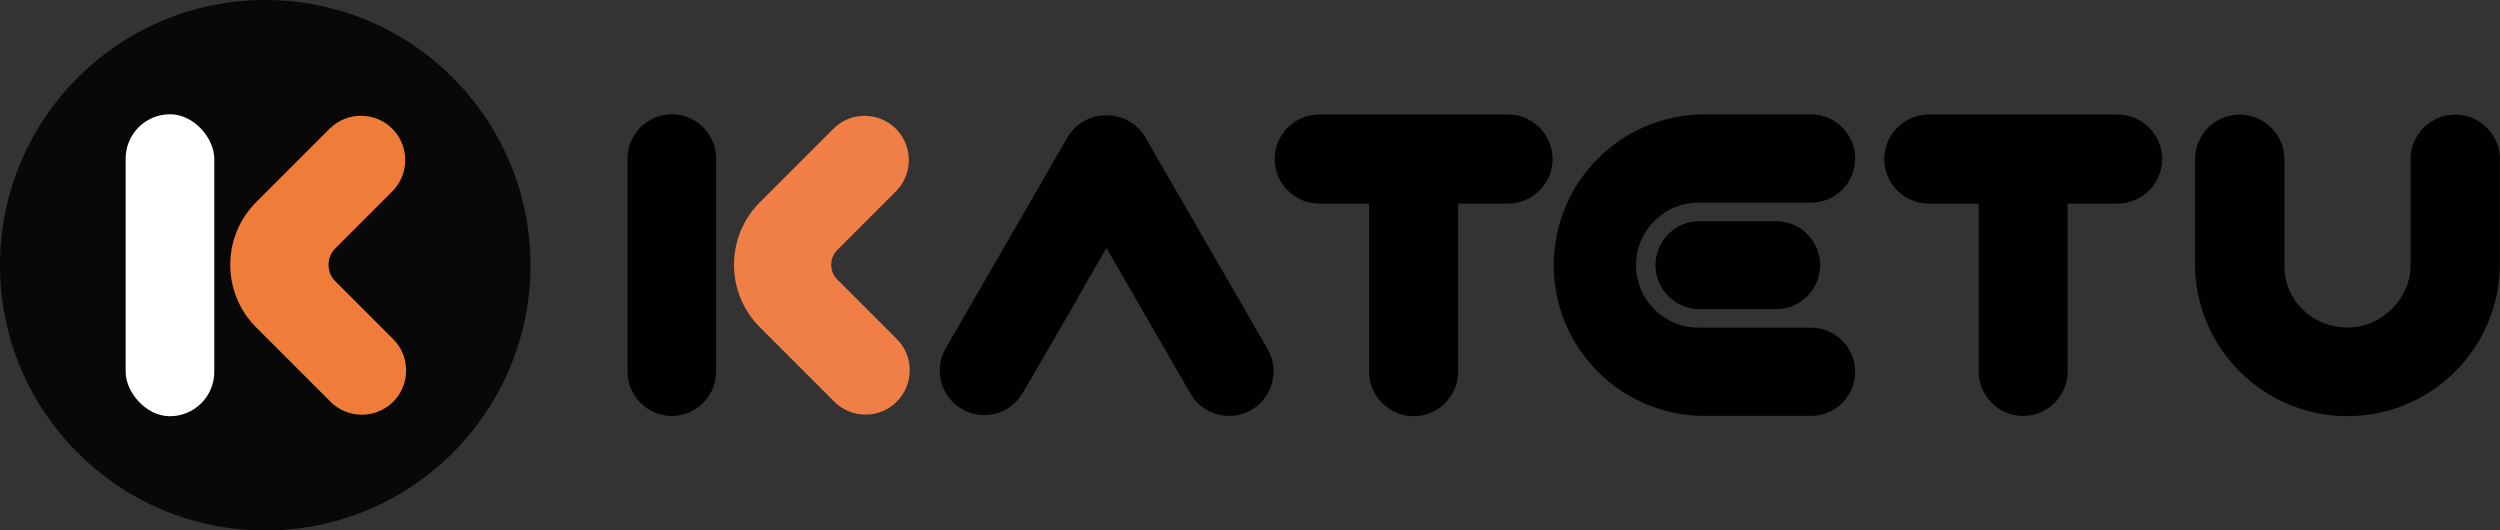
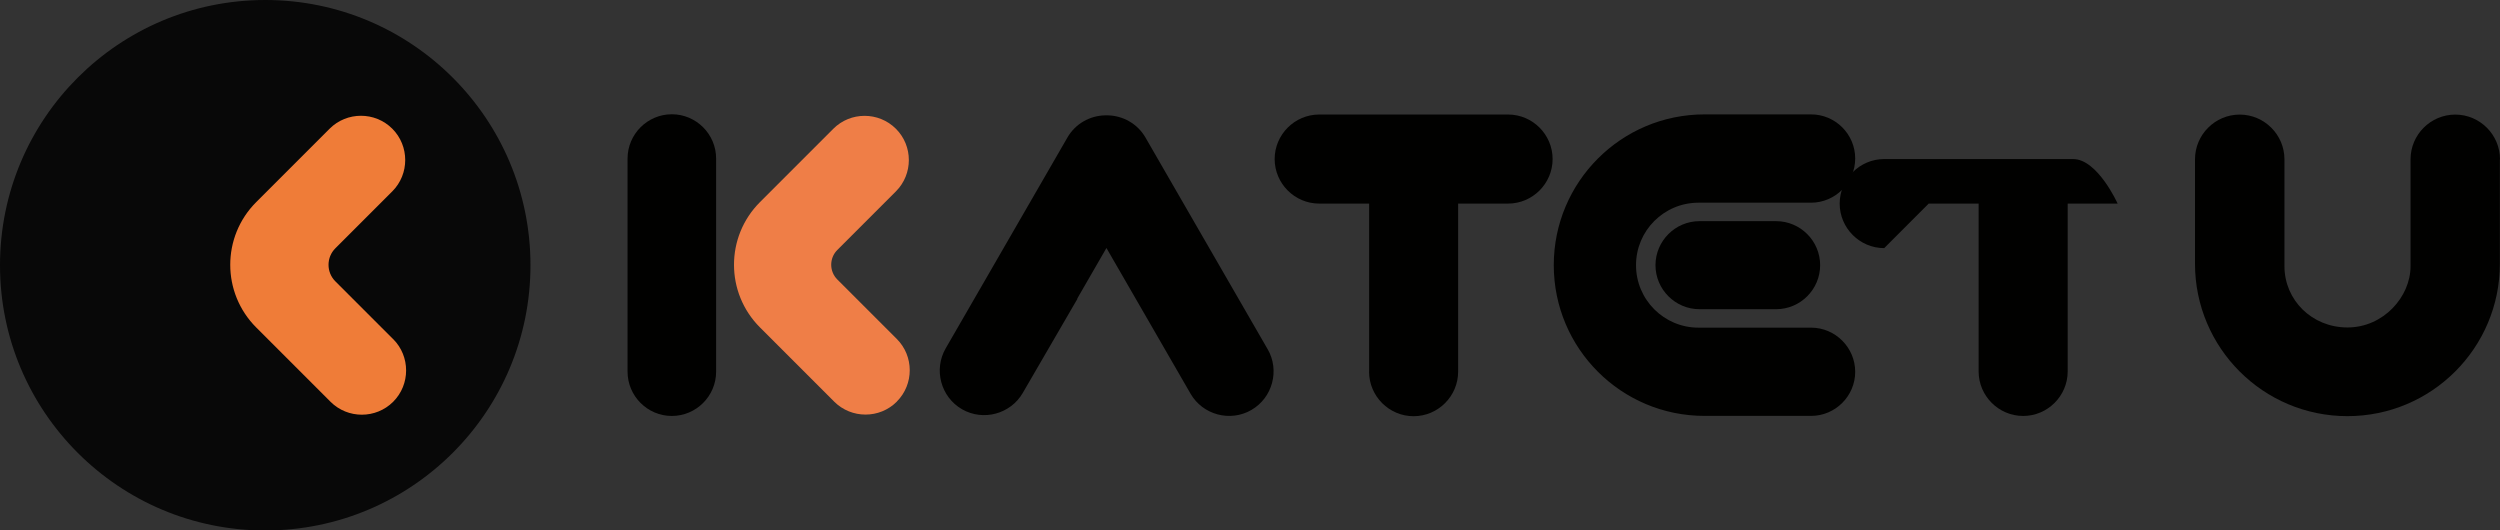
<svg xmlns="http://www.w3.org/2000/svg" id="Layer_2" data-name="Layer 2" viewBox="0 0 392.95 83.38">
  <rect x="0" y="0" width="392.95" height="83.38" fill="#333333" stroke="none" />
  <defs>
    <style>
      .cls-1 {
        fill: #fff;
      }

      .cls-2 {
        fill: #010100;
      }

      .cls-3 {
        fill: #ef7e47;
      }

      .cls-4 {
        fill: #080808;
      }

      .cls-5 {
        fill: #ef7c38;
      }
    </style>
  </defs>
  <g id="_图层_1" data-name="图层 1">
    <circle class="cls-4" cx="41.69" cy="41.69" r="41.69" />
    <g>
-       <rect class="cls-1" x="19.75" y="17.96" width="13.93" height="47.46" rx="6.97" ry="6.97" />
      <path class="cls-5" d="M61.79,53.3l-9.08-9.08c-1.43-1.43-1.43-3.76,0-5.19l8.95-8.95c2.71-2.71,2.71-7.14,0-9.85h0c-2.71-2.71-7.14-2.71-9.85,0l-11.54,11.54c-5.44,5.44-5.44,14.26,0,19.7h0s0,0,0,0l11.68,11.68c2.71,2.71,7.14,2.71,9.85,0h0c2.71-2.71,2.71-7.14,0-9.85Z" />
    </g>
    <g>
      <path class="cls-2" d="M105.6,17.96c-3.83,0-6.96,3.13-6.96,6.96V58.42c0,3.83,3.13,6.96,6.96,6.96s6.96-3.13,6.96-6.96V24.92c0-3.83-3.13-6.96-6.96-6.96Z" />
      <path class="cls-3" d="M140.96,63.12h0c2.71-2.71,2.71-7.14,0-9.84l-9.35-9.35c-1.28-1.28-1.28-3.36,0-4.64l9.21-9.21c2.71-2.71,2.71-7.14,0-9.84-2.71-2.71-7.14-2.71-9.84,0l-11.53,11.53c-5.44,5.44-5.44,14.25,0,19.69h0s11.67,11.67,11.67,11.67c2.71,2.71,7.14,2.71,9.84,0Z" />
      <path class="cls-2" d="M215.19,58.42c0,3.85,3.15,7,7,7h0c3.85,0,7-3.15,7-7v-26.42h7.85c3.85,0,7-3.15,7-7s-3.15-7-7-7h-29.69c-3.85,0-7,3.15-7,7s3.15,7,7,7h7.85v26.42Z" />
-       <path class="cls-2" d="M303.15,32h7.85v26.38c0,3.85,3.15,7,7,7s7-3.15,7-7v-26.38s7.85,0,7.85,0c3.85,0,7-3.15,7-7s-3.15-7-7-7h-29.69c-3.85,0-7,3.15-7,7s3.15,7,7,7Z" />
+       <path class="cls-2" d="M303.15,32h7.85v26.38c0,3.85,3.15,7,7,7s7-3.15,7-7v-26.38s7.85,0,7.85,0s-3.15-7-7-7h-29.69c-3.85,0-7,3.15-7,7s3.15,7,7,7Z" />
      <path class="cls-2" d="M279.17,34.76h-12.04c-3.81,0-6.92,3.11-6.92,6.92h0c0,3.81,3.11,6.92,6.92,6.92h12.04c3.81,0,6.92-3.11,6.92-6.92h0c0-3.81-3.11-6.92-6.92-6.92Z" />
      <path class="cls-2" d="M267.91,65.37s.09,0,.14,0c.04,0,.09,0,.13,0h16.49c3.81,0,6.93-3.12,6.93-6.93h0c0-3.81-3.12-6.94-6.93-6.94h-15.6s-2.1,0-2.1,0c-5.42,0-9.82-4.39-9.82-9.82s4.39-9.81,9.8-9.82h17.7c3.82,0,6.95-3.13,6.95-6.95s-3.12-6.93-6.93-6.93h-16.46c-.05,0-.1,0-.15,0-.05,0-.1,0-.15,0-13.09,0-23.69,10.61-23.69,23.7s10.61,23.69,23.69,23.69Z" />
      <path class="cls-2" d="M392.95,25.04c0-3.86-3.16-7.03-7.03-7.03s-7.03,3.16-7.03,7.03v16.8c0,4.83-4.28,9.63-9.91,9.63s-9.91-4.34-9.91-9.63V25.04c0-3.86-3.16-7.03-7.03-7.03s-7.03,3.16-7.03,7.03v15.7c0,.12,0,.23,0,.35,0,.12,0,.24,0,.36,0,13.23,10.73,23.96,23.96,23.96s23.96-10.73,23.96-23.96c0-.12,0-.24,0-.36,0-.12,0-.23,0-.35v-15.7Z" />
      <path class="cls-2" d="M199.25,54.89l-19.21-33.28c-1.26-2.18-3.54-3.42-5.89-3.48-.08,0-.16,0-.24,0-.08,0-.16,0-.24,0-2.36,.06-4.63,1.3-5.89,3.48l-19.14,33.15c-1.92,3.33-.77,7.63,2.56,9.56,3.33,1.92,7.63,.77,9.56-2.56l.47-.81,8.13-14h-.05l4.6-7.97,13.22,22.9c1.92,3.33,6.23,4.49,9.56,2.56,3.33-1.92,4.49-6.23,2.56-9.56Z" />
    </g>
  </g>
</svg>